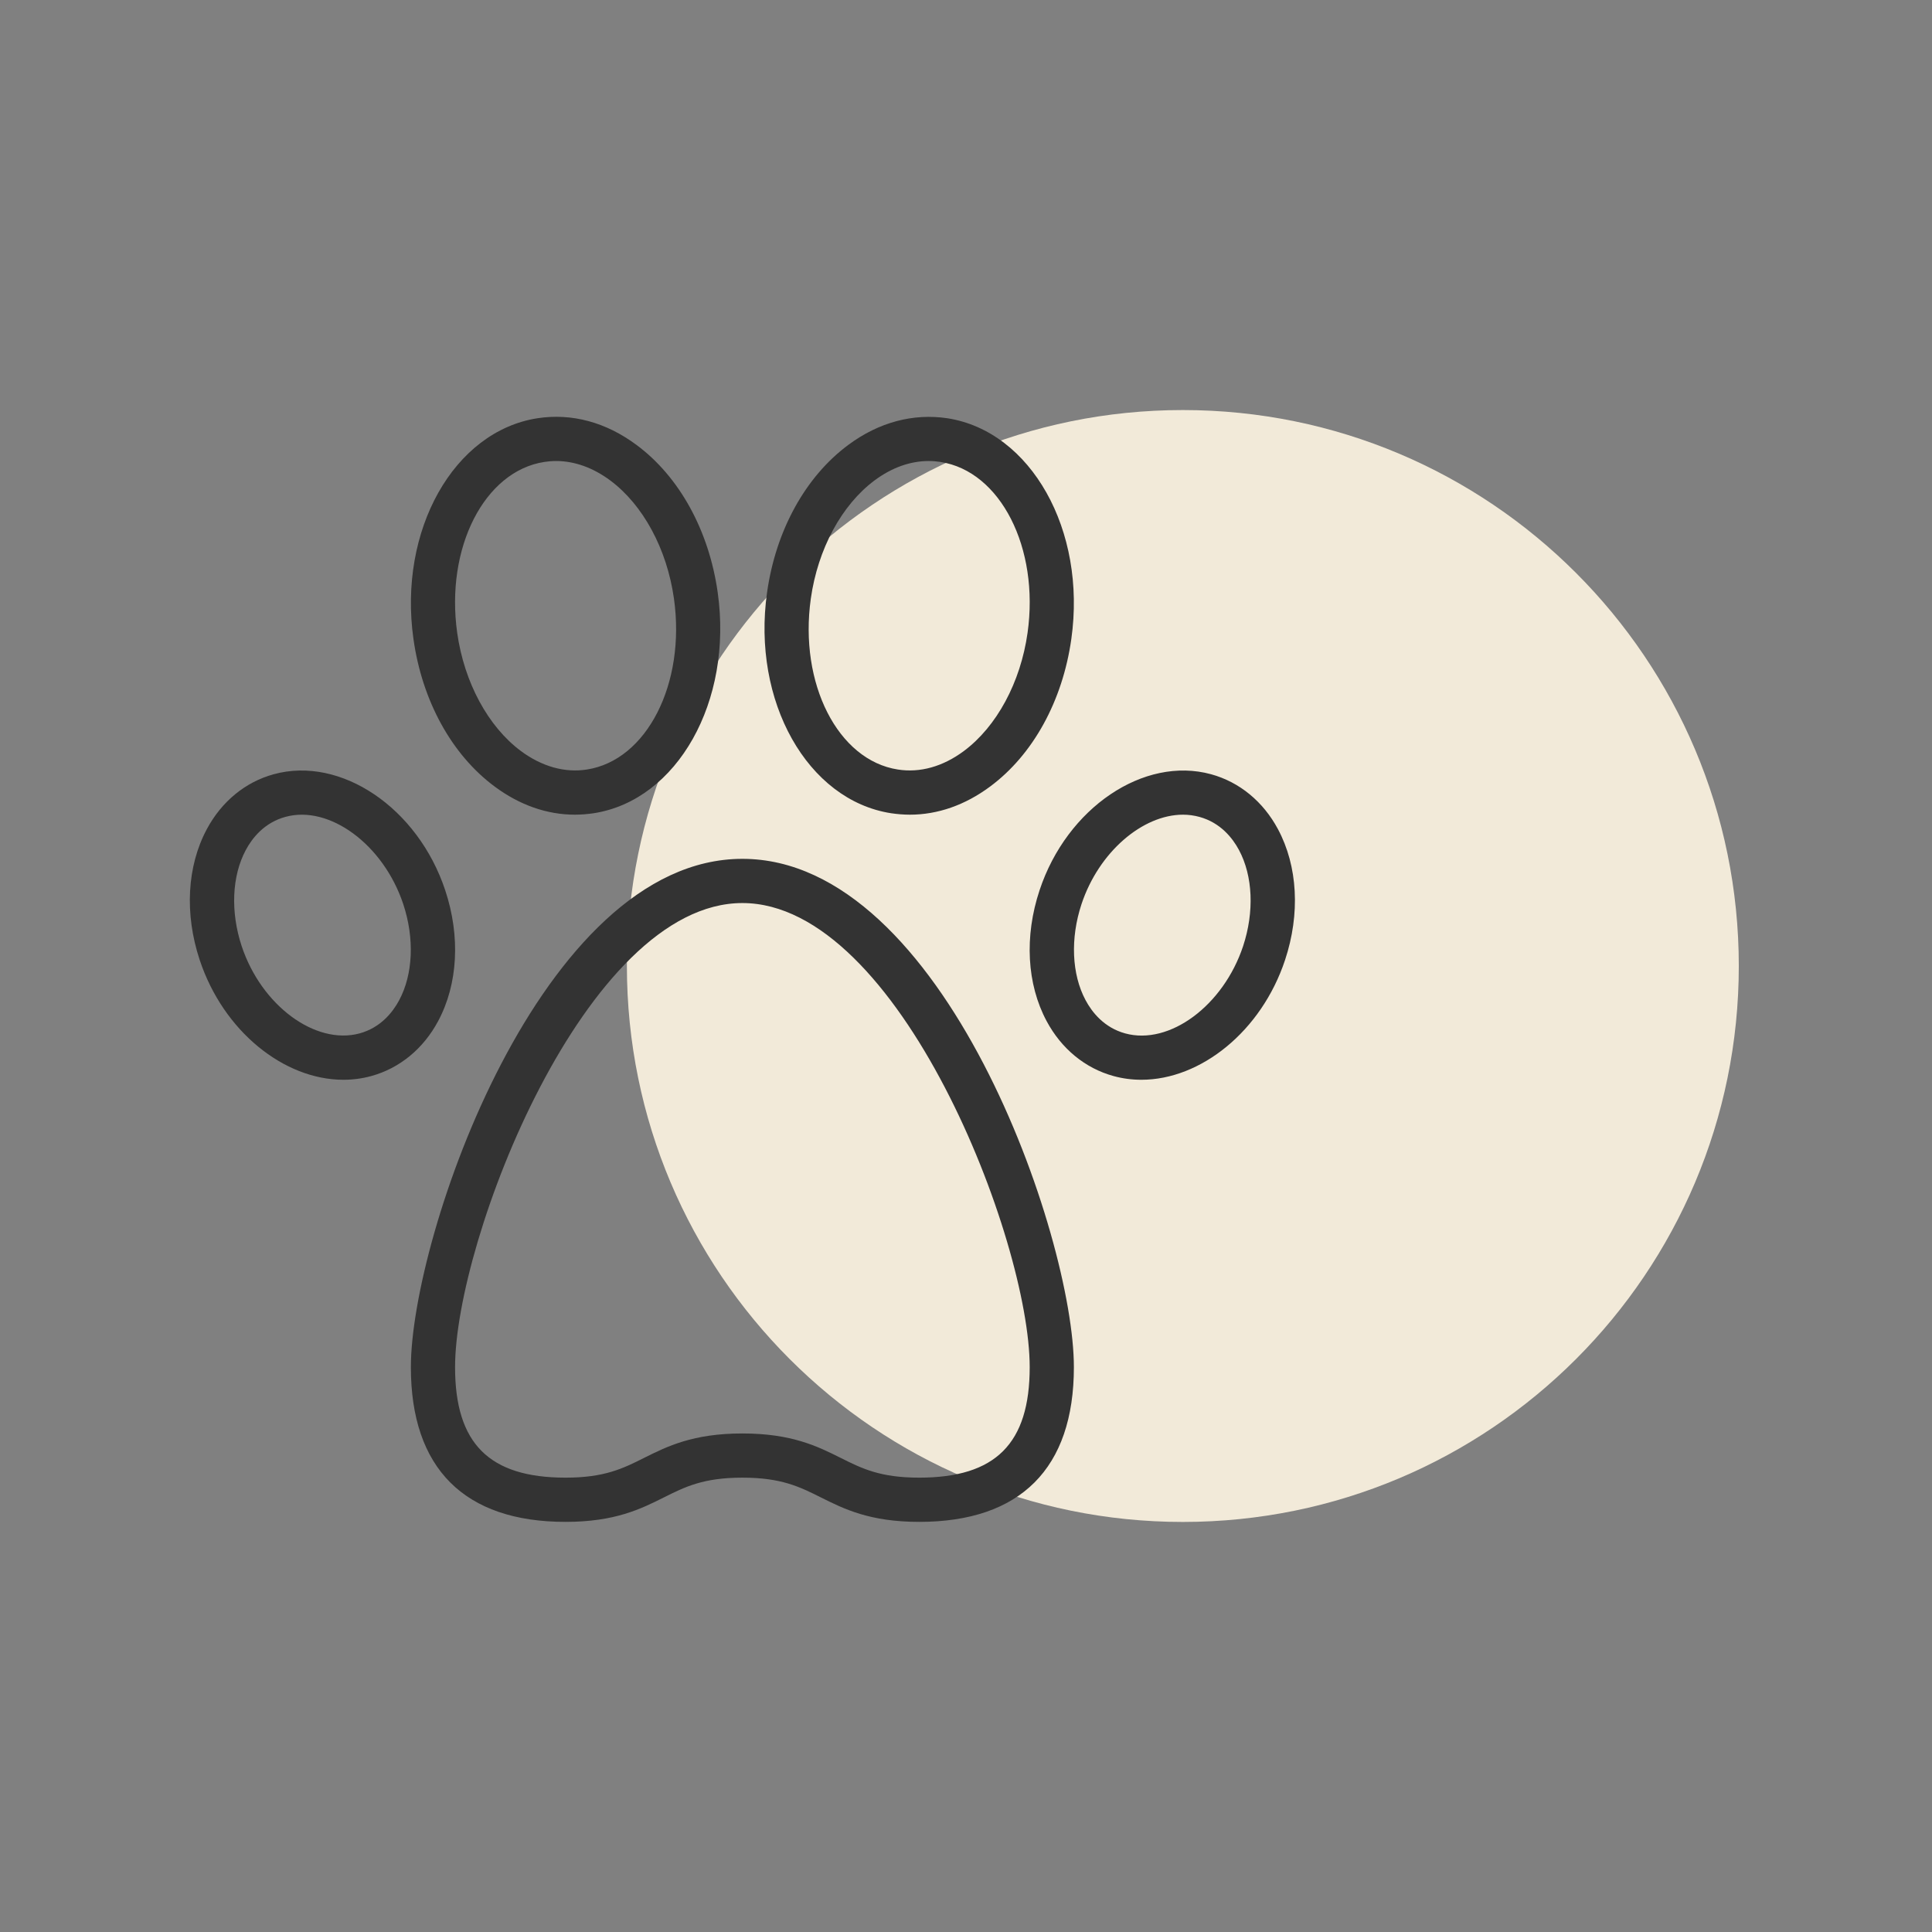
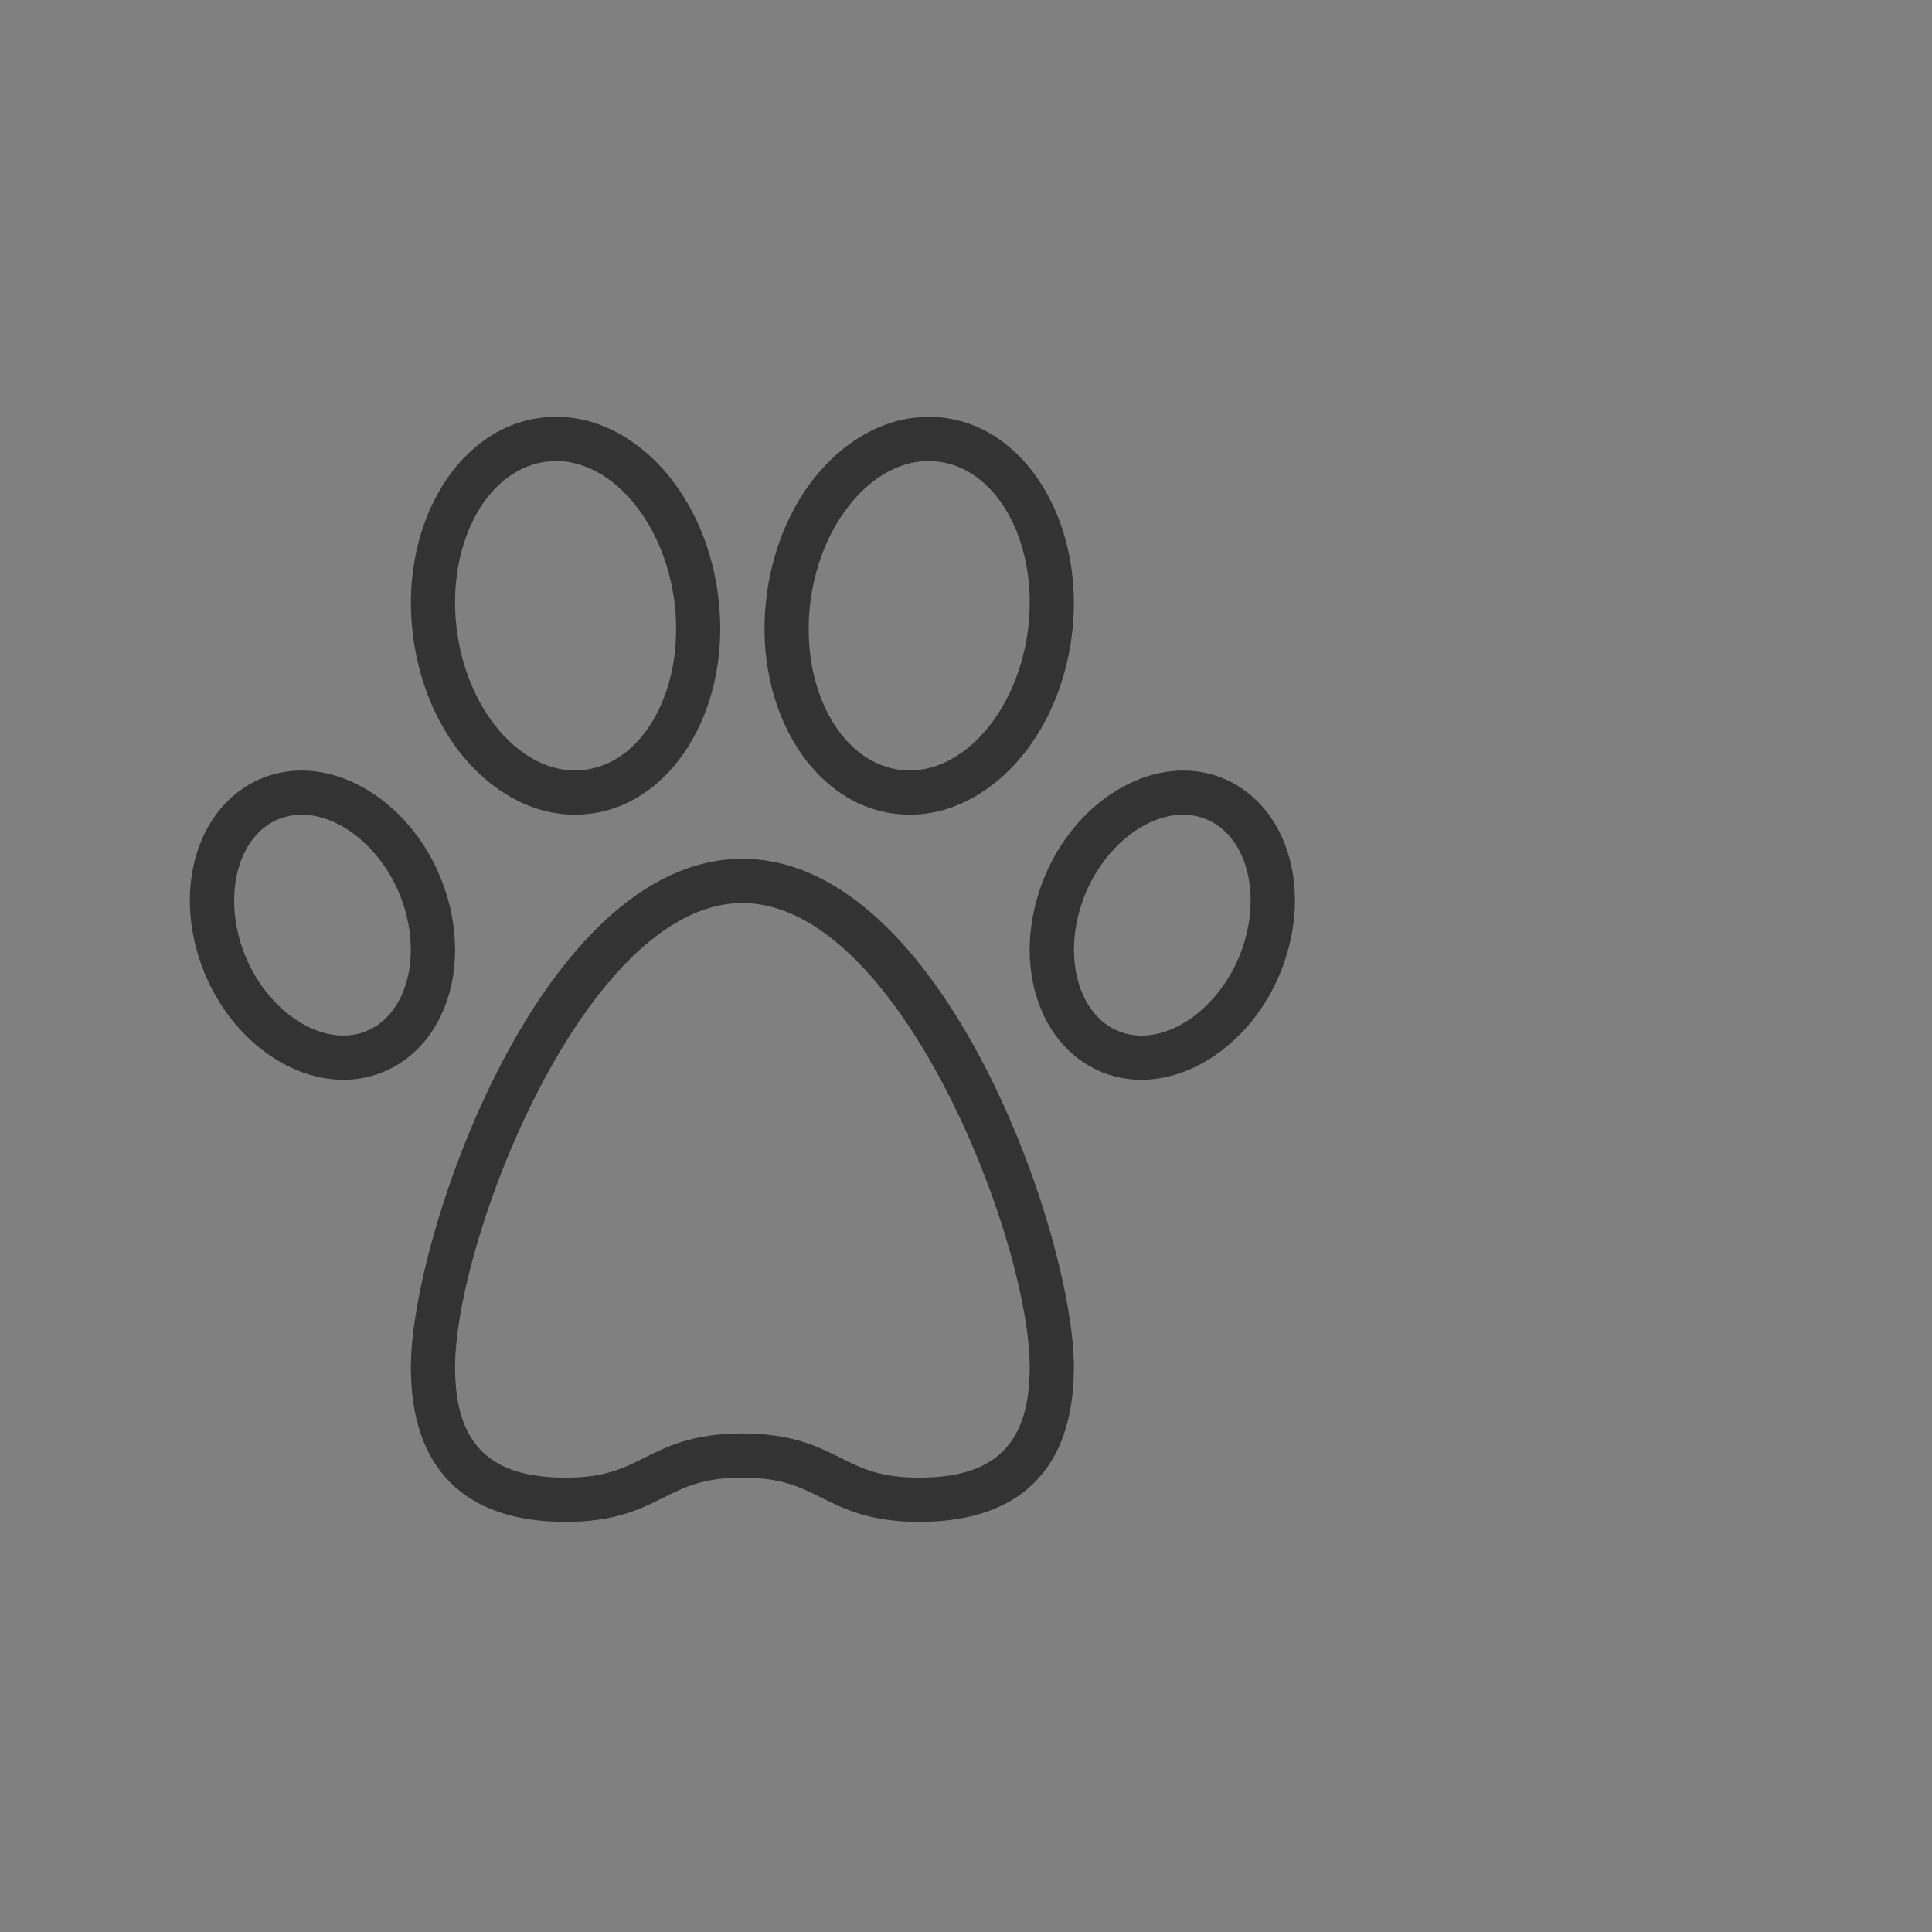
<svg xmlns="http://www.w3.org/2000/svg" width="500" zoomAndPan="magnify" viewBox="0 0 375 375" height="500" preserveAspectRatio="xMidYMid meet">
  <rect x="0" y="0" width="375" height="375" fill="#808080" stroke="none" />
  <defs>
    <clipPath id="afdc720233">
-       <path d="M 121.68 79.59 L 337.5 79.59 L 337.5 295.41 L 121.68 295.41 Z M 121.68 79.59 " clip-rule="nonzero" />
-     </clipPath>
+       </clipPath>
    <clipPath id="4d4474f682">
      <path d="M 229.59 79.59 C 169.992 79.59 121.68 127.902 121.68 187.5 C 121.68 247.098 169.992 295.41 229.59 295.41 C 289.188 295.41 337.5 247.098 337.5 187.5 C 337.5 127.902 289.188 79.59 229.59 79.59 Z M 229.59 79.59 " clip-rule="nonzero" />
    </clipPath>
    <clipPath id="f63afaba4b">
-       <path d="M 0.68 0.59 L 216.5 0.59 L 216.5 216.41 L 0.68 216.41 Z M 0.68 0.59 " clip-rule="nonzero" />
-     </clipPath>
+       </clipPath>
    <clipPath id="612e3d7720">
      <path d="M 108.59 0.59 C 48.992 0.59 0.68 48.902 0.68 108.5 C 0.68 168.098 48.992 216.41 108.59 216.41 C 168.188 216.41 216.5 168.098 216.5 108.5 C 216.5 48.902 168.188 0.59 108.59 0.59 Z M 108.59 0.59 " clip-rule="nonzero" />
    </clipPath>
    <clipPath id="0860e4c68a">
      <rect x="0" width="217" y="0" height="217" />
    </clipPath>
    <clipPath id="afe49a7004">
      <path d="M 36.848 80.898 L 251.348 80.898 L 251.348 295.398 L 36.848 295.398 Z M 36.848 80.898 " clip-rule="nonzero" />
    </clipPath>
  </defs>
  <g clip-path="url(#afdc720233)">
    <g clip-path="url(#4d4474f682)">
      <g transform="matrix(1, 0, 0, 1, 121, 79)">
        <g clip-path="url(#0860e4c68a)">
          <g clip-path="url(#f63afaba4b)">
            <g clip-path="url(#612e3d7720)">
-               <path fill="#f2ead9" d="M 0.68 0.59 L 216.5 0.59 L 216.5 216.41 L 0.68 216.41 Z M 0.68 0.59 " fill-opacity="1" fill-rule="nonzero" />
-             </g>
+               </g>
          </g>
        </g>
      </g>
    </g>
  </g>
  <g clip-path="url(#afe49a7004)">
    <path fill="#333333" d="M 144.098 166.699 C 105.027 166.699 79.75 240.004 79.75 265.363 C 79.75 285.012 90.133 295.395 109.777 295.395 C 119.371 295.395 124.414 292.871 128.859 290.648 C 132.977 288.59 136.527 286.812 144.098 286.812 C 151.664 286.812 155.215 288.59 159.332 290.648 C 163.777 292.871 168.824 295.395 178.414 295.395 C 198.062 295.395 208.441 285.012 208.441 265.363 C 208.441 240.004 183.168 166.699 144.098 166.699 Z M 178.414 286.812 C 170.848 286.812 167.297 285.039 163.176 282.977 C 158.734 280.758 153.688 278.234 144.098 278.234 C 134.504 278.234 129.461 280.758 125.016 282.977 C 120.898 285.039 117.344 286.812 109.777 286.812 C 94.945 286.812 88.328 280.199 88.328 265.363 C 88.328 240.691 113.656 175.281 144.098 175.281 C 174.535 175.281 199.863 240.691 199.863 265.363 C 199.863 280.199 193.25 286.812 178.414 286.812 Z M 172.957 157.848 C 174.176 158.027 175.395 158.129 176.613 158.129 C 182.008 158.129 187.336 156.27 192.184 152.664 C 200.508 146.496 206.254 136.047 207.945 124.02 C 210.922 102.914 200.113 83.695 183.871 81.18 C 177.23 80.195 170.582 81.953 164.645 86.363 C 156.324 92.531 150.574 102.98 148.883 115.012 C 145.906 136.113 156.719 155.332 172.957 157.848 Z M 157.379 116.195 C 158.734 106.578 163.367 97.996 169.758 93.242 C 173.105 90.754 176.691 89.484 180.266 89.484 C 181.031 89.484 181.793 89.547 182.551 89.664 C 194.191 91.457 201.77 106.344 199.449 122.832 C 198.094 132.453 193.461 141.031 187.07 145.785 C 183.012 148.797 178.586 150.039 174.277 149.363 C 162.637 147.57 155.062 132.684 157.379 116.195 Z M 248.055 160.945 C 245.18 155.574 240.574 151.789 235.074 150.281 C 222.023 146.703 207.078 156.793 201.777 172.801 C 198.801 181.766 199.305 191.016 203.148 198.195 C 206.023 203.566 210.629 207.352 216.129 208.859 C 217.906 209.348 219.715 209.582 221.543 209.582 C 233.074 209.582 244.844 200.16 249.426 186.34 C 252.402 177.375 251.898 168.125 248.055 160.945 Z M 241.285 183.645 C 237.457 195.184 227 202.949 218.395 200.582 C 214.293 199.457 211.953 196.461 210.715 194.145 C 208.012 189.109 207.723 182.137 209.918 175.496 C 213.281 165.355 221.785 158.129 229.625 158.129 C 230.699 158.129 231.77 158.277 232.809 158.559 C 236.91 159.684 239.25 162.676 240.488 164.992 C 243.188 170.031 243.48 176.996 241.285 183.645 Z M 85.043 198.195 C 88.887 191.016 89.395 181.766 86.418 172.801 C 81.105 156.793 66.145 146.695 53.121 150.281 C 47.621 151.789 43.012 155.574 40.141 160.945 C 36.297 168.125 35.789 177.375 38.766 186.34 C 43.348 200.16 55.117 209.582 66.648 209.582 C 68.477 209.582 70.289 209.348 72.062 208.859 C 77.562 207.352 82.172 203.566 85.043 198.195 Z M 77.477 194.148 C 76.242 196.465 73.898 199.457 69.797 200.582 C 61.211 202.906 50.734 195.176 46.91 183.645 C 44.711 176.996 45.004 170.031 47.707 164.992 C 48.941 162.676 51.285 159.684 55.387 158.559 C 63.945 156.191 74.441 163.945 78.273 175.496 C 80.473 182.137 80.18 189.109 77.477 194.148 Z M 96.008 152.664 C 100.855 156.27 106.184 158.129 111.582 158.129 C 112.797 158.129 114.016 158.027 115.234 157.848 C 131.477 155.332 142.285 136.113 139.309 115.012 C 137.617 102.98 131.871 92.531 123.547 86.363 C 117.613 81.945 110.973 80.16 104.324 81.18 C 88.082 83.695 77.27 102.914 80.25 124.02 C 81.938 136.047 87.688 146.496 96.008 152.664 Z M 105.645 89.664 C 106.398 89.547 107.16 89.484 107.926 89.484 C 111.504 89.484 115.09 90.766 118.434 93.242 C 124.828 97.996 129.461 106.574 130.816 116.195 C 133.133 132.684 125.555 147.57 113.914 149.363 C 109.617 150.039 105.18 148.785 101.121 145.785 C 94.73 141.031 90.098 132.453 88.742 122.836 C 86.426 106.344 94 91.457 105.645 89.664 Z M 105.645 89.664 " fill-opacity="1" fill-rule="nonzero" />
  </g>
</svg>